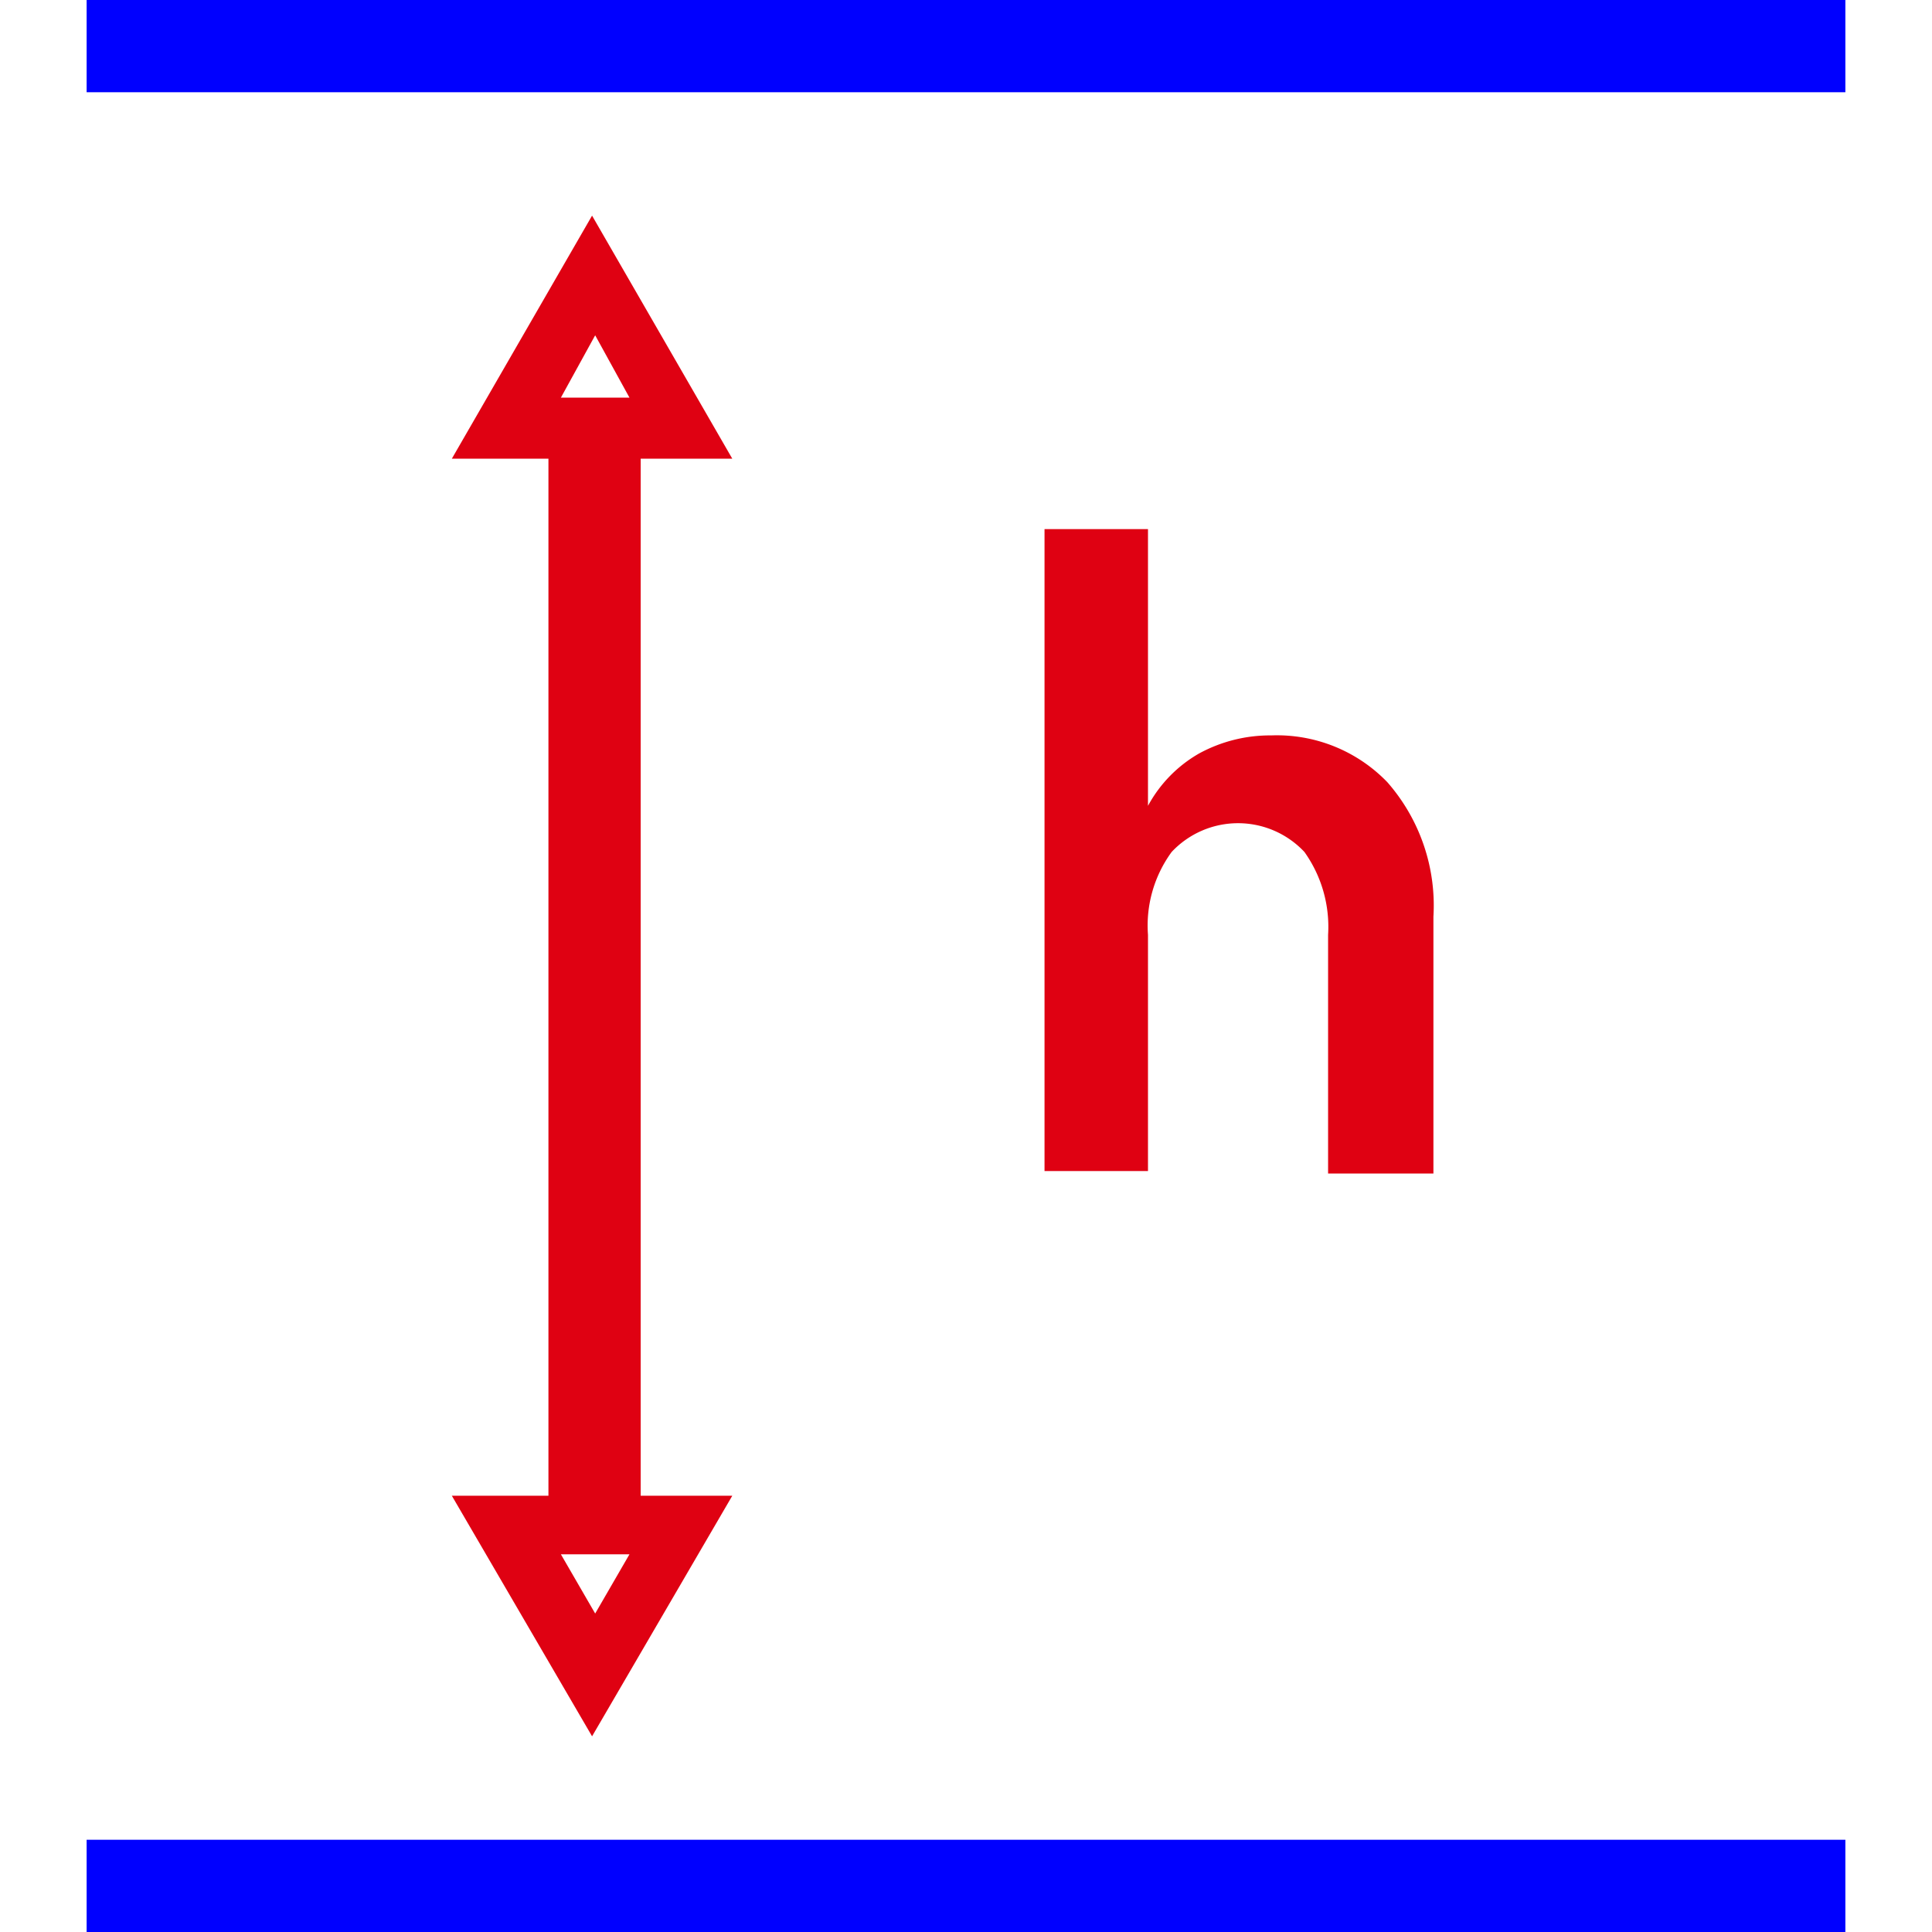
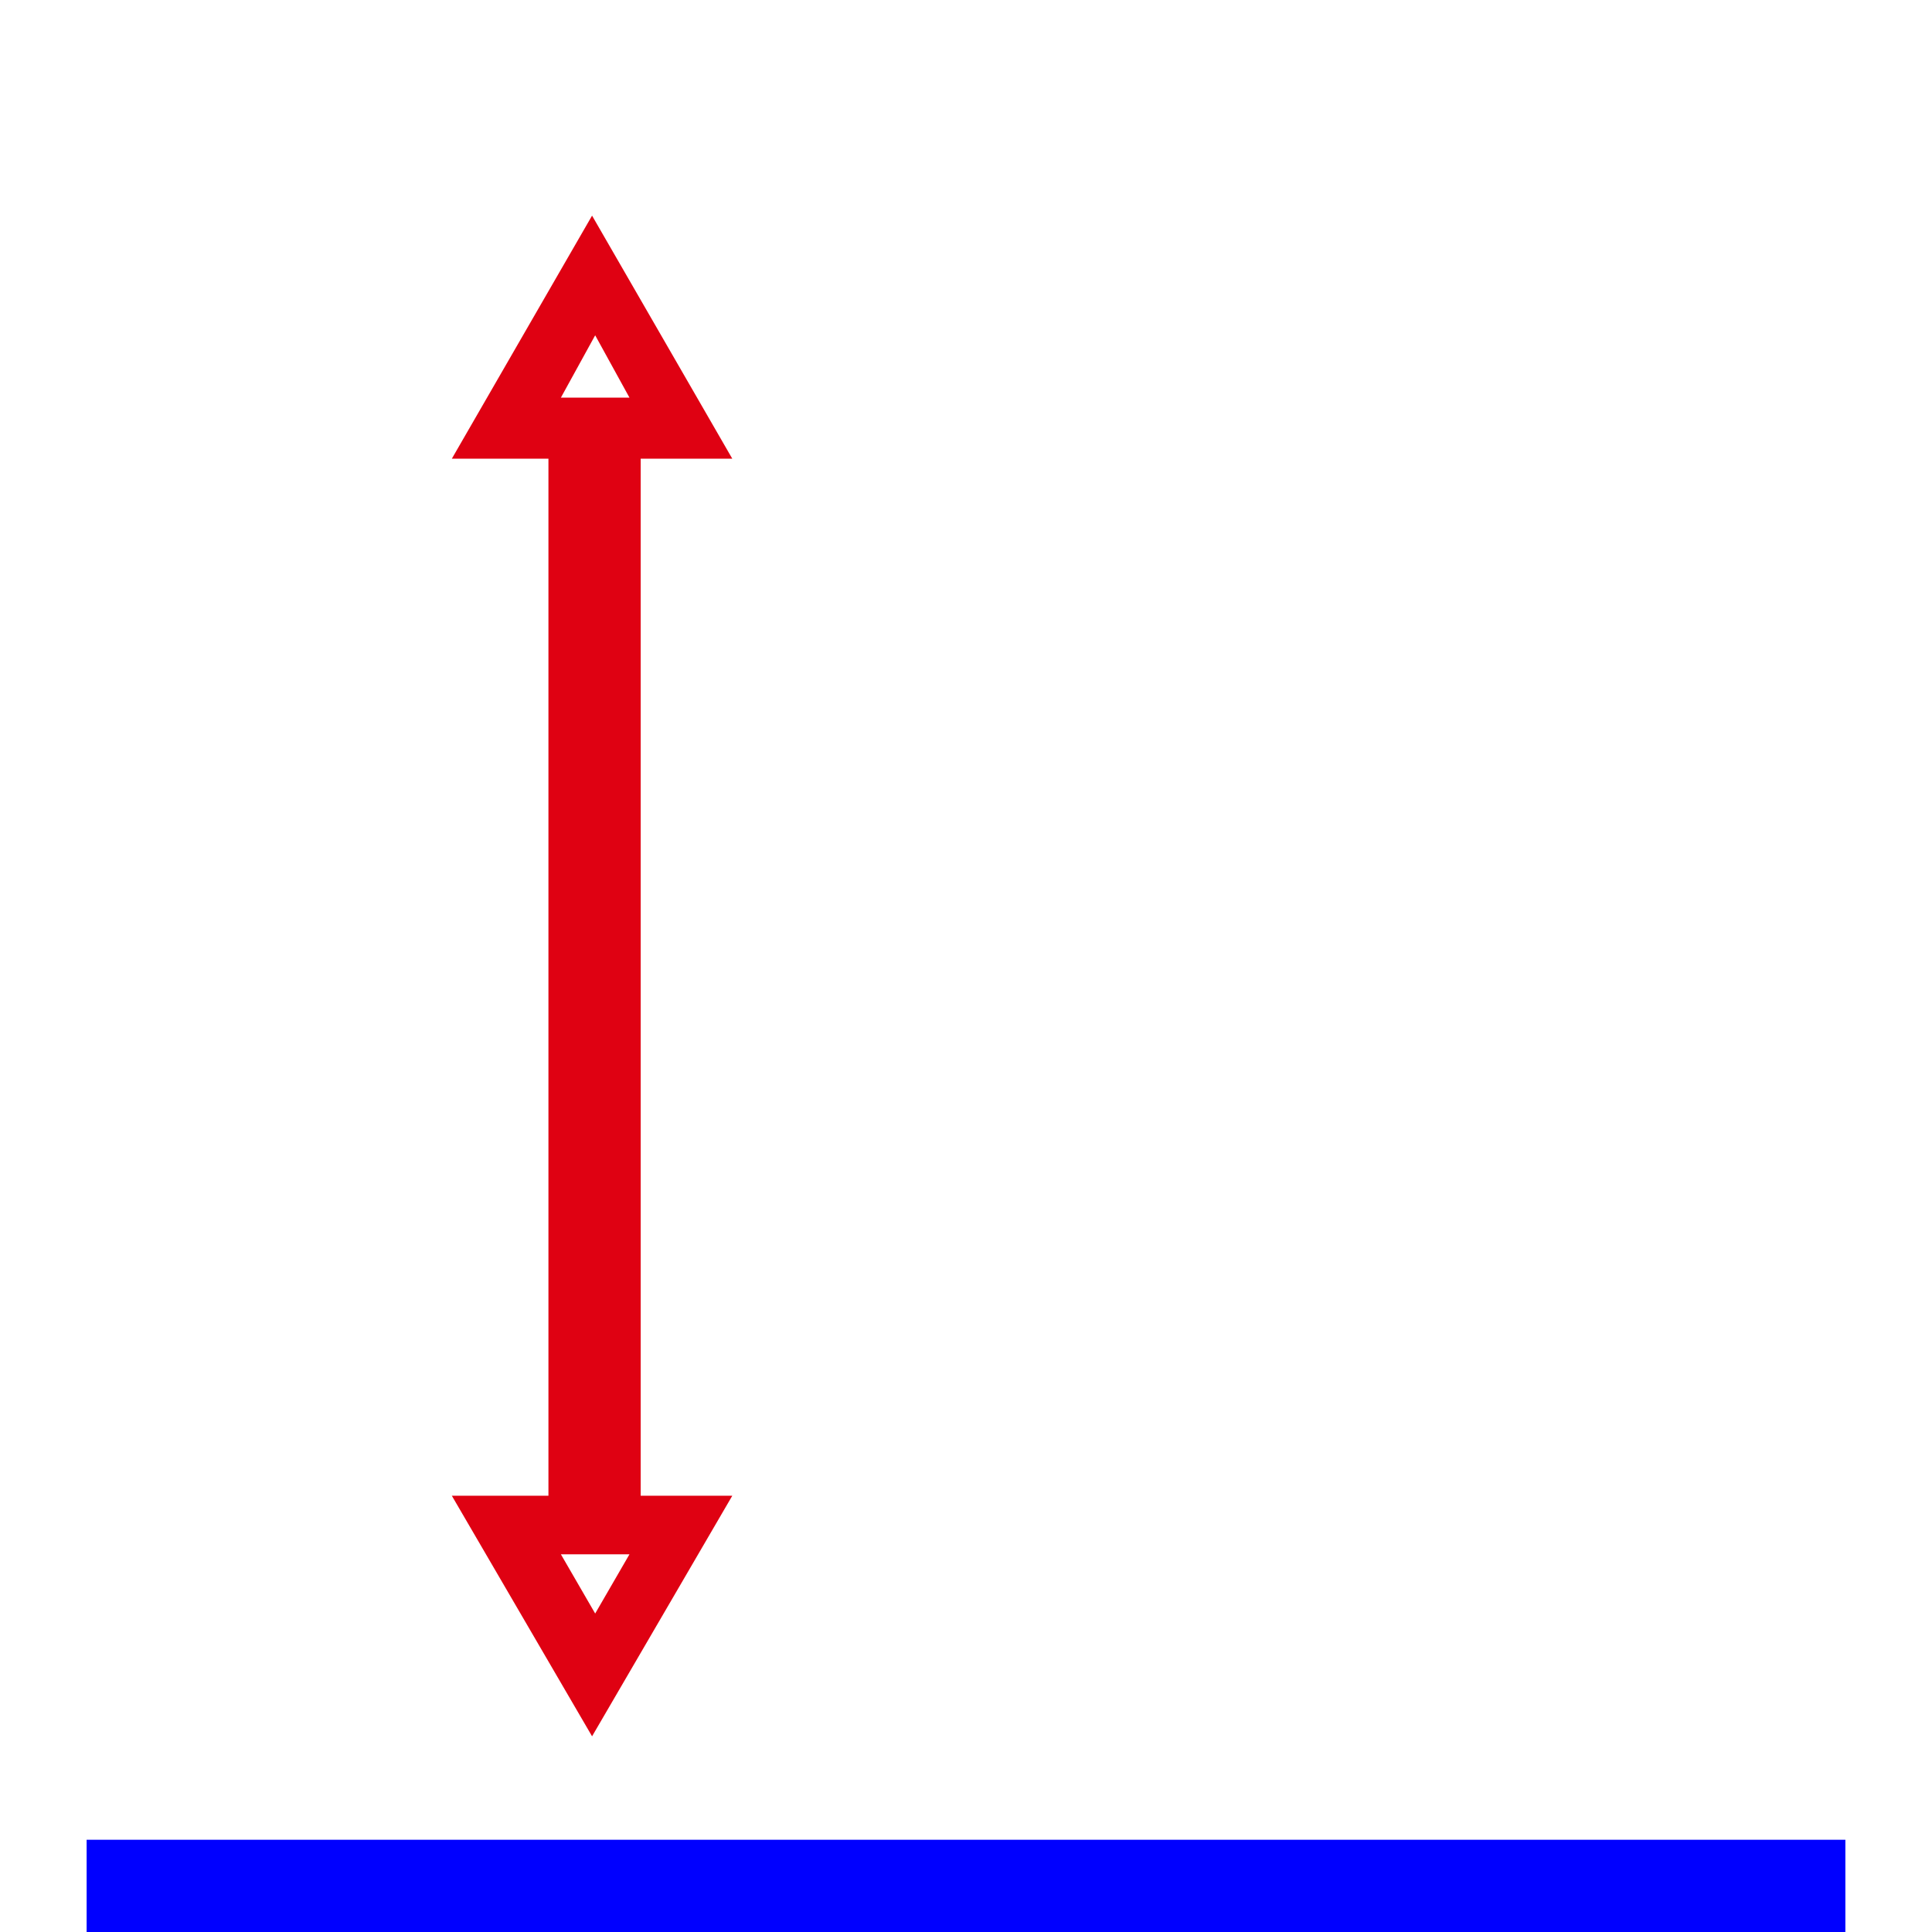
<svg xmlns="http://www.w3.org/2000/svg" id="Layer_1" data-name="Layer 1" viewBox="0 0 31 31">
  <defs>
    <style>.cls-1{fill:blue;}.cls-2{fill:#df0112;}</style>
  </defs>
  <title>Artboard 15 copy 5</title>
-   <rect class="cls-1" x="1.39" width="28.22" height="1.48" />
  <rect class="cls-1" x="1.39" y="29.52" width="28.22" height="1.48" />
  <rect class="cls-2" x="8.8" y="6.53" width="1.48" height="18.07" />
  <path class="cls-2" d="M9.5,27.86,7.25,24h4.5ZM9,24.94l.55.95.55-.95Z" />
  <path class="cls-2" d="M11.75,7.36H7.25L9.5,3.46ZM9,6.38h1.1l-.55-1Z" />
-   <path class="cls-2" d="M18.42,15v3.79H16.76V8.49h1.66v4.44a2.14,2.14,0,0,1,.82-.84,2.38,2.38,0,0,1,1.16-.29,2.46,2.46,0,0,1,1.86.75A3,3,0,0,1,23,14.71v4.12H21.31V15a2.07,2.07,0,0,0-.38-1.33,1.46,1.46,0,0,0-2.13,0A2,2,0,0,0,18.42,15Z" />
</svg>